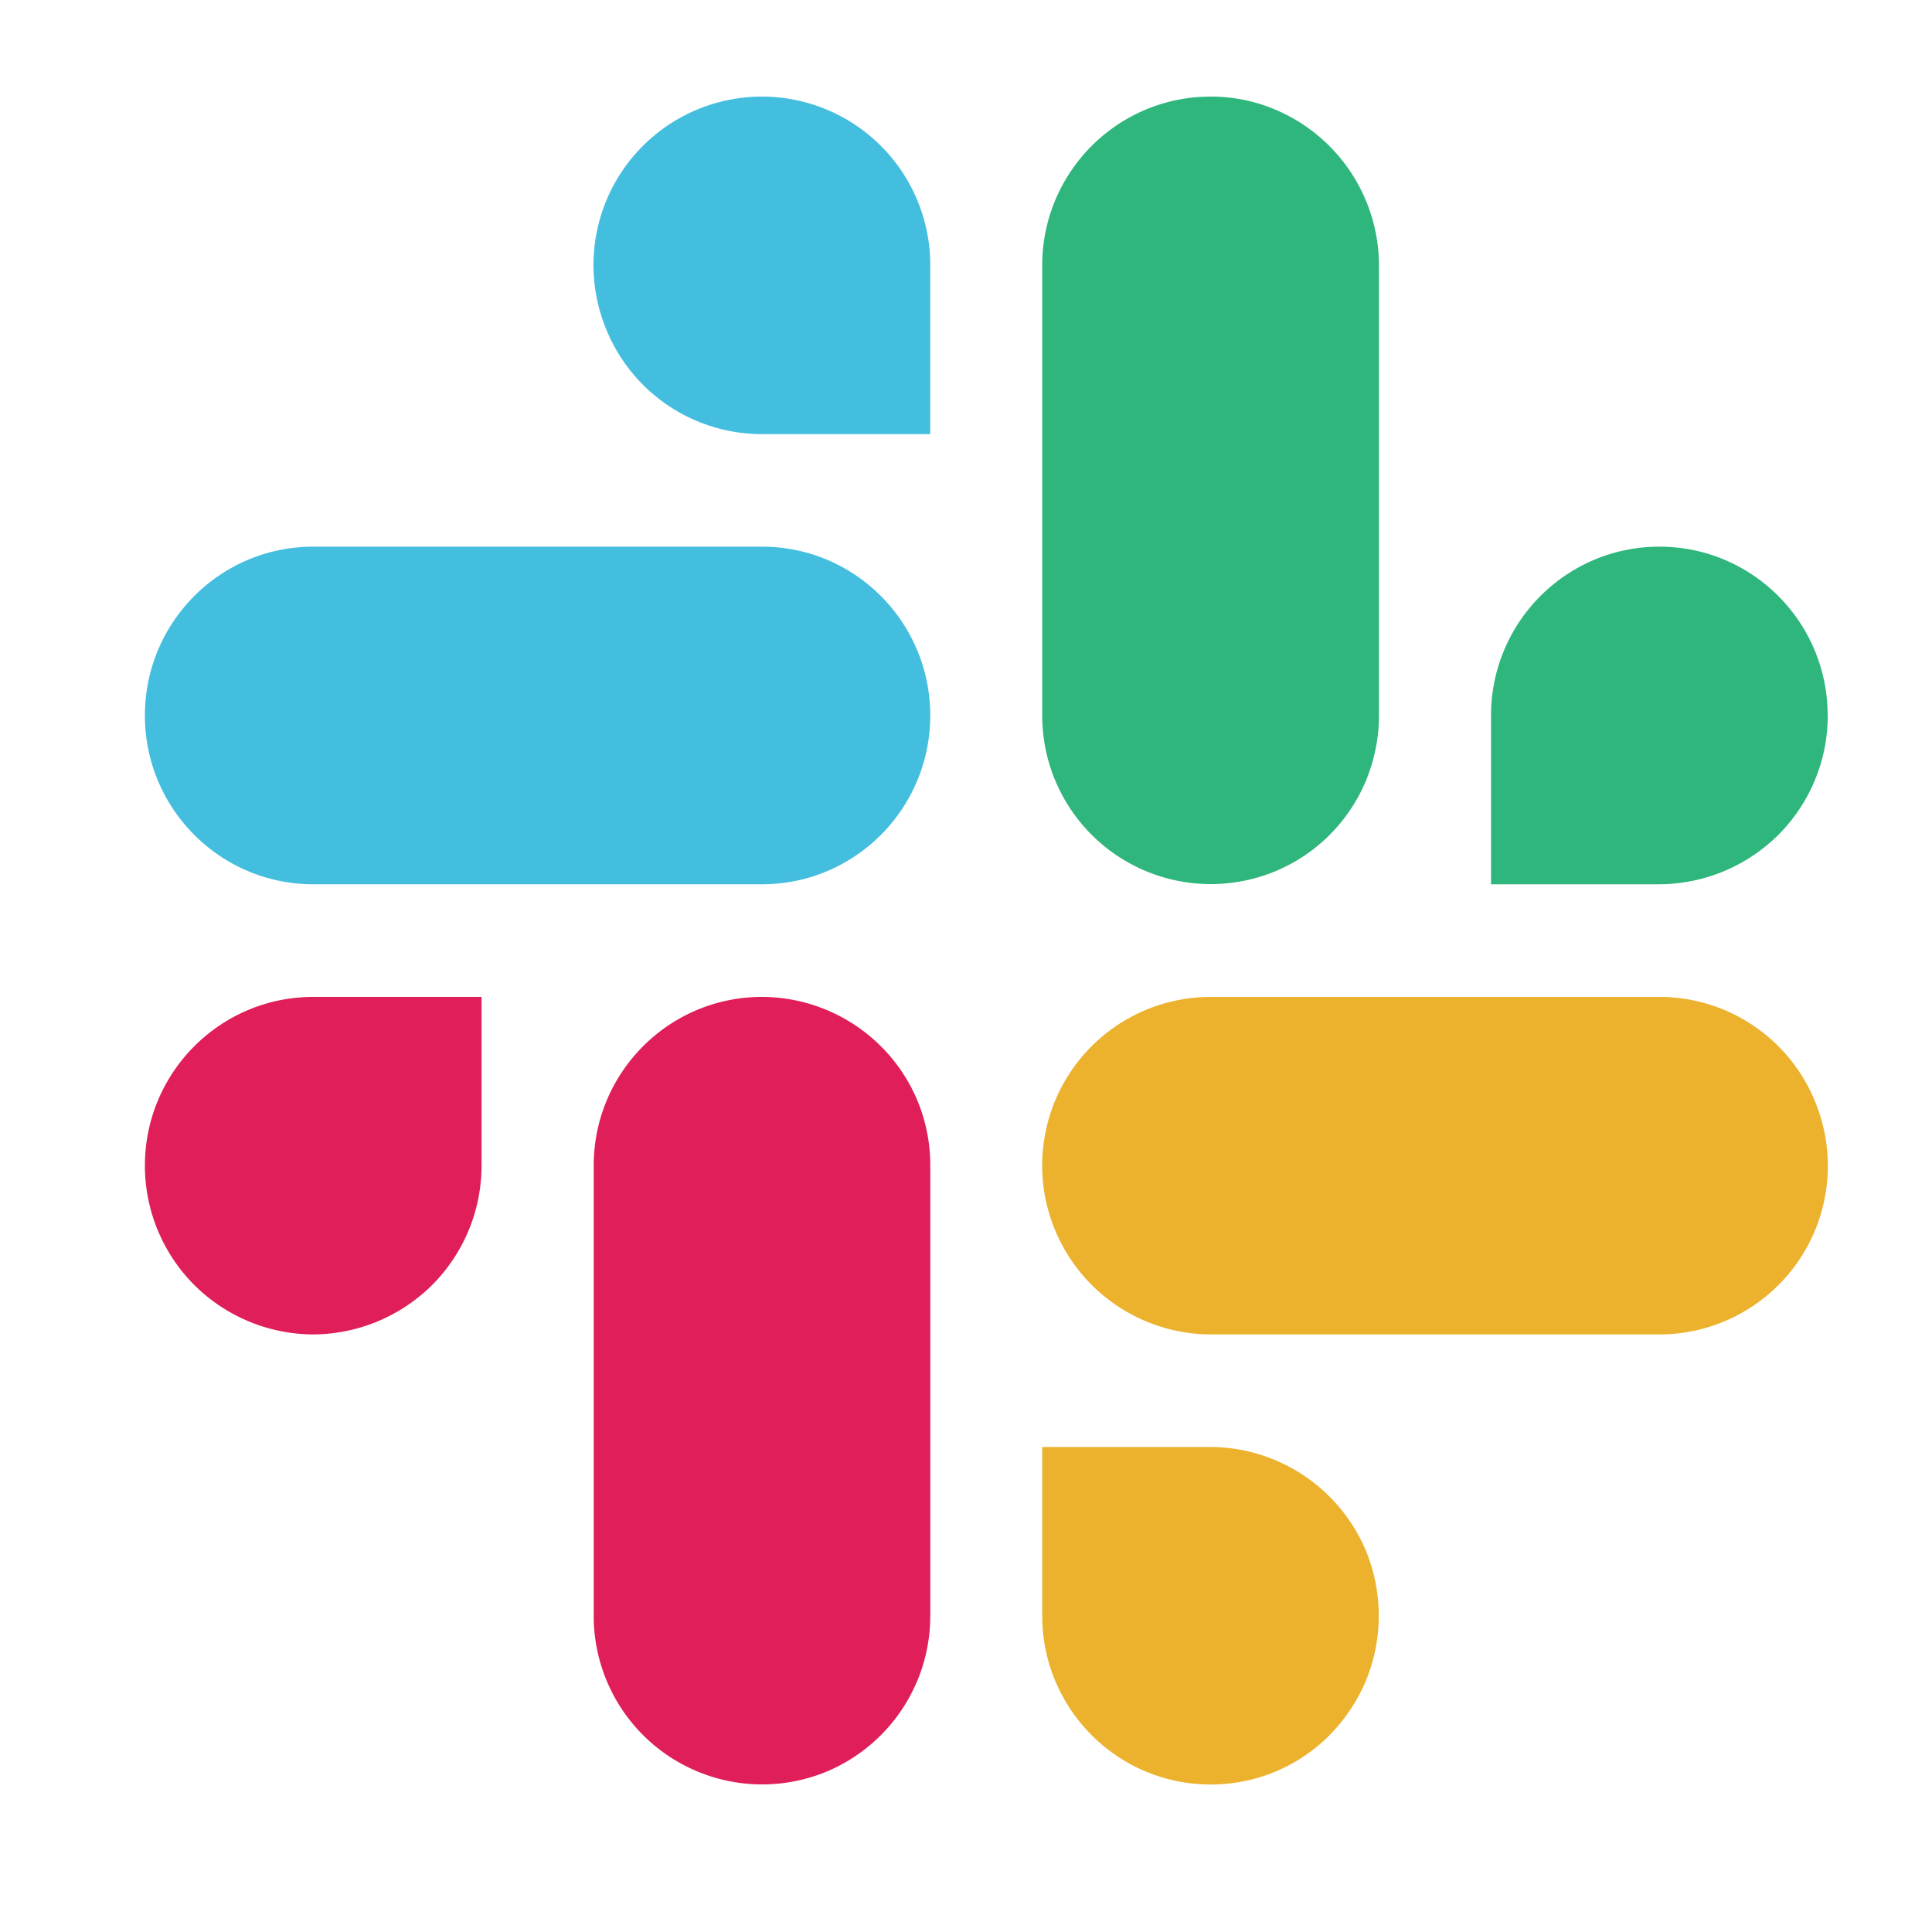
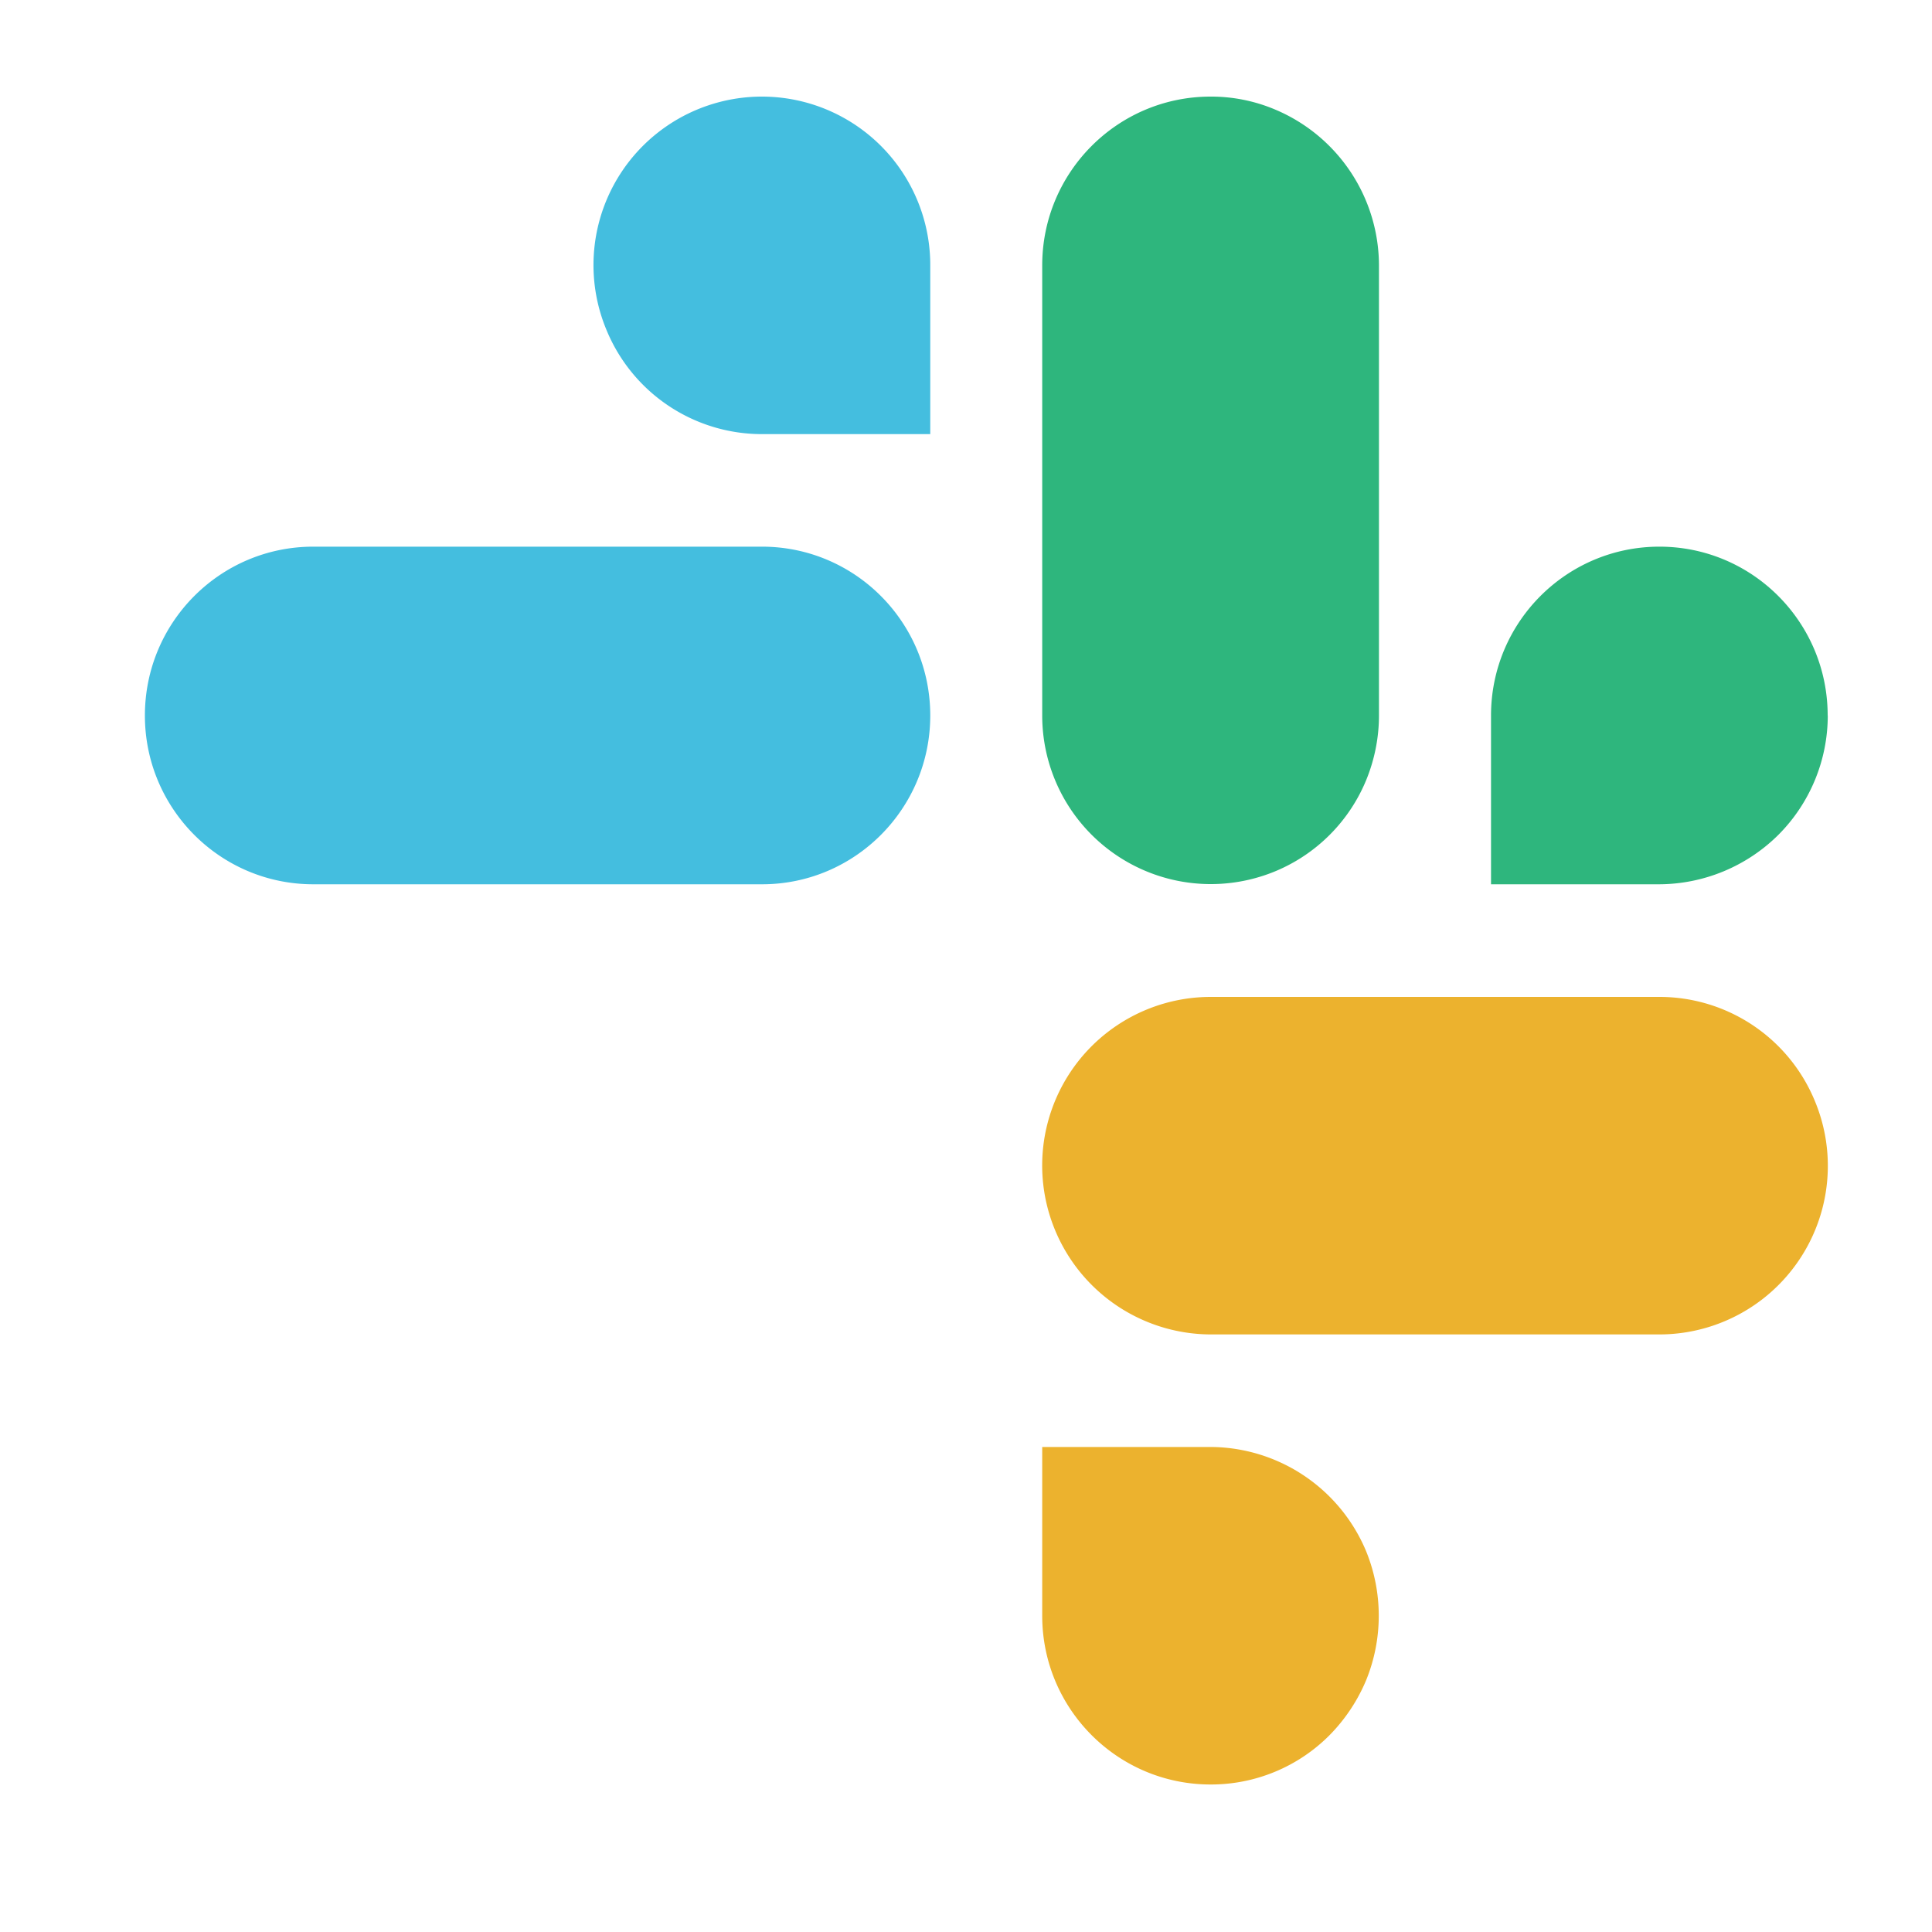
<svg xmlns="http://www.w3.org/2000/svg" fill="none" viewBox="0 0 20 20">
  <path fill="#44BEDF" d="M7.888 1a1.744 1.744 0 0 0-1.61 2.415 1.74 1.74 0 0 0 1.61 1.079H9.63V2.747A1.743 1.743 0 0 0 7.888 1m0 4.659H3.243c-.963 0-1.743.782-1.743 1.748 0 .964.78 1.747 1.743 1.747h4.646c.961 0 1.741-.783 1.741-1.747 0-.966-.78-1.748-1.742-1.748" />
  <path fill="#2EB67D" d="M18.92 7.407c0-.966-.78-1.748-1.742-1.748s-1.743.782-1.743 1.748v1.747h1.743a1.76 1.76 0 0 0 1.233-.513 1.75 1.75 0 0 0 .51-1.234m-4.646 0v-4.66A1.754 1.754 0 0 0 13.2 1.134 1.7 1.7 0 0 0 12.532 1c-.963 0-1.743.783-1.743 1.747v4.659A1.745 1.745 0 0 0 13.2 9.02a1.74 1.74 0 0 0 .943-.945c.087-.213.132-.44.132-.668" />
  <path fill="#ECB22E" d="M12.532 18.473a1.73 1.73 0 0 0 1.233-.512 1.8 1.8 0 0 0 .377-.567 1.77 1.77 0 0 0 0-1.336 1.754 1.754 0 0 0-1.61-1.079h-1.743v1.747c0 .964.78 1.747 1.743 1.747m0-4.659h4.646a1.745 1.745 0 0 0 1.61-2.415 1.74 1.74 0 0 0-1.61-1.079h-4.646a1.745 1.745 0 0 0-1.61 2.414 1.75 1.75 0 0 0 1.61 1.08" />
-   <path fill="#E01E5A" d="M1.5 12.067a1.75 1.75 0 0 0 .51 1.234 1.755 1.755 0 0 0 1.233.513 1.76 1.76 0 0 0 1.232-.513 1.75 1.75 0 0 0 .51-1.234V10.32H3.243c-.963 0-1.743.782-1.743 1.747m4.646 0v4.659a1.744 1.744 0 0 0 2.41 1.614 1.75 1.75 0 0 0 .942-.946c.088-.212.132-.44.132-.668v-4.659a1.73 1.73 0 0 0-.51-1.235 1.75 1.75 0 0 0-1.232-.512c-.962 0-1.742.782-1.742 1.747" />
</svg>